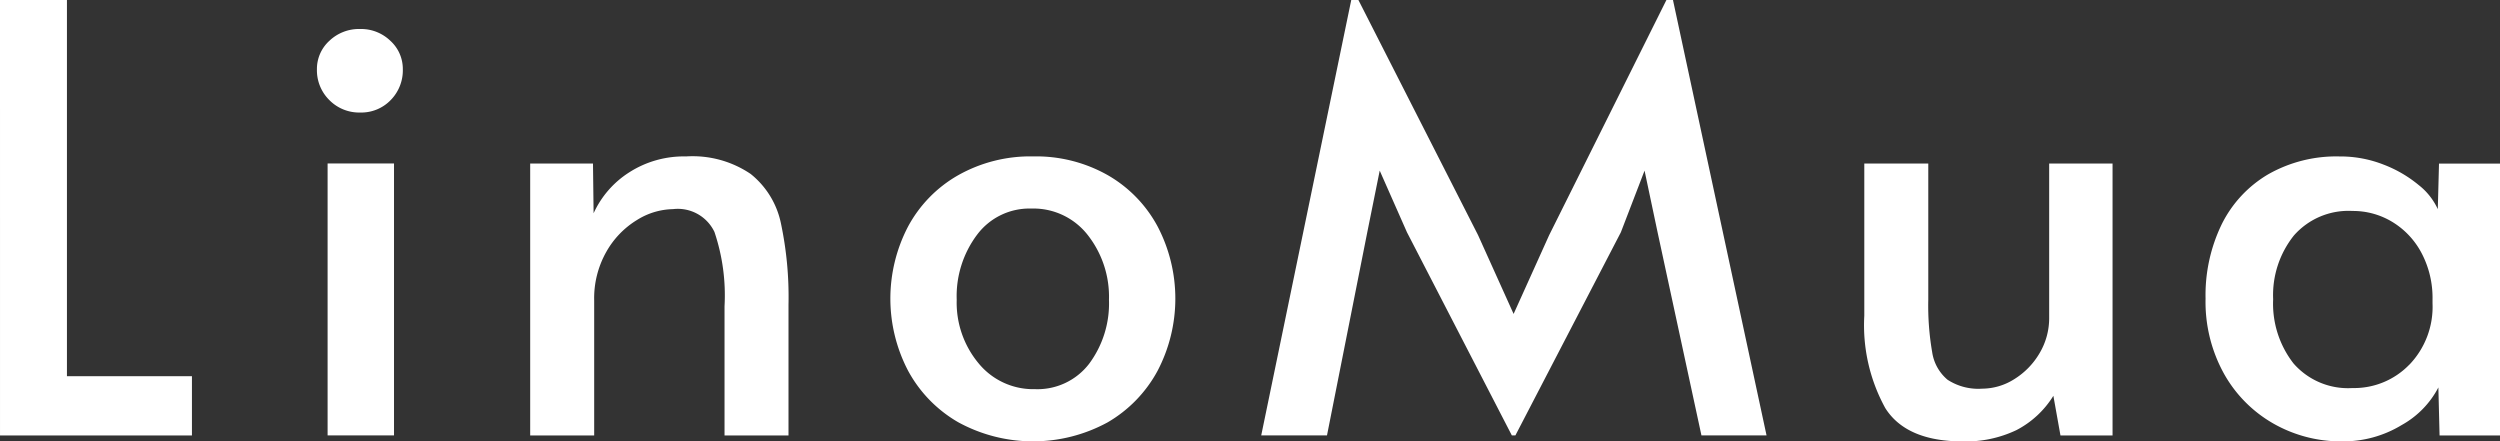
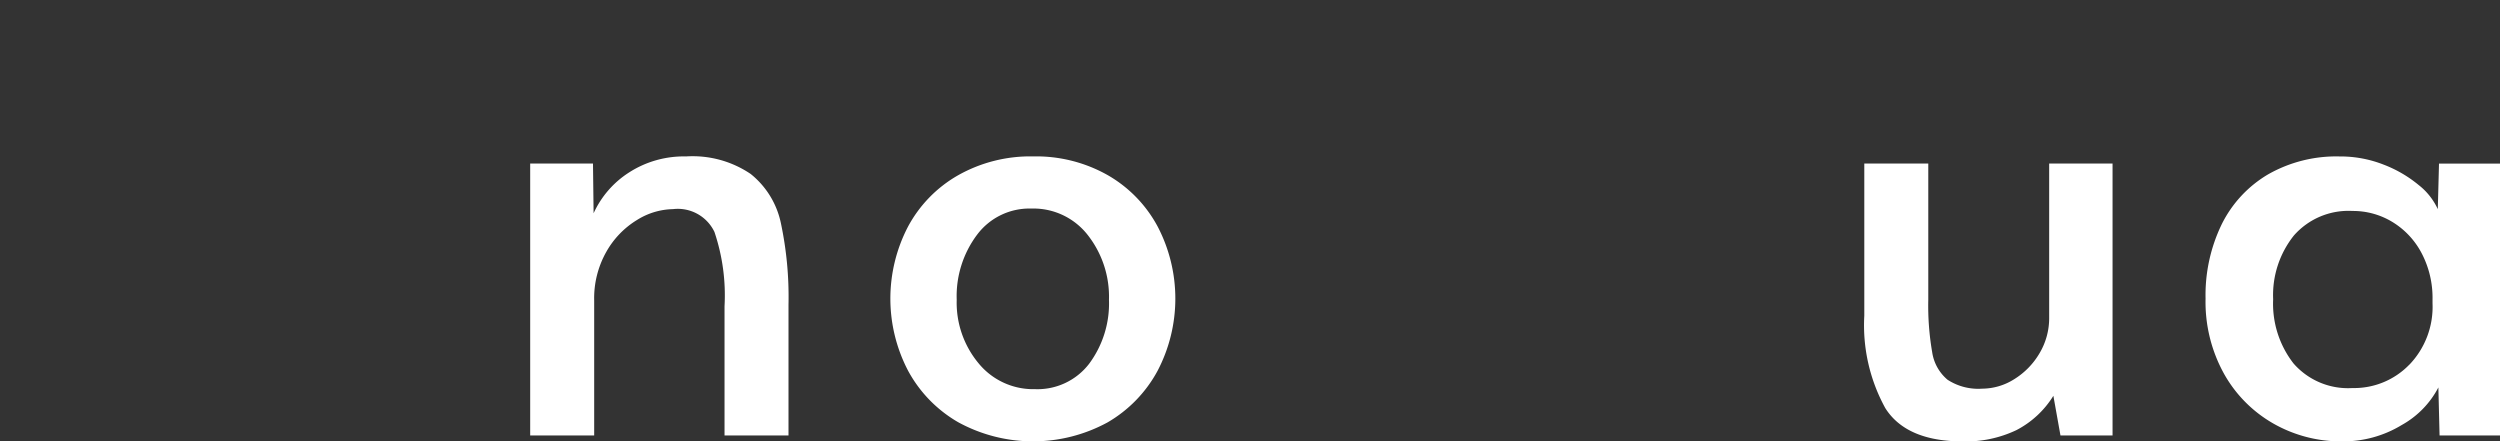
<svg xmlns="http://www.w3.org/2000/svg" id="LinoMua_ロゴ大" data-name="LinoMua ロゴ大" width="192" height="33.897" viewBox="0 0 192 33.897">
  <rect x="0" y="0" width="192" height="33.897" fill="#333333" stroke="none" />
-   <path id="パス_1" data-name="パス 1" d="M155.389,469.517h5.141v28.892h9.6v4.55h-14.74Z" transform="translate(-155.389 -469.517)" fill="#fff" />
-   <path id="パス_2" data-name="パス 2" d="M214.481,480.3a3.214,3.214,0,0,1-.954-2.365,2.917,2.917,0,0,1,.954-2.185,3.3,3.3,0,0,1,2.369-.909,3.243,3.243,0,0,1,2.32.909,2.915,2.915,0,0,1,.954,2.185,3.254,3.254,0,0,1-.932,2.365,3.137,3.137,0,0,1-2.342.956A3.214,3.214,0,0,1,214.481,480.3Zm-.134,4.868h5.1v20.885h-5.1Z" transform="translate(-189.187 -472.614)" fill="#fff" />
  <path id="パス_3" data-name="パス 3" d="M252.647,498.756h4.823l.047,3.822a7.325,7.325,0,0,1,2.73-3.139,7.764,7.764,0,0,1,4.367-1.227,7.954,7.954,0,0,1,4.961,1.342,6.549,6.549,0,0,1,2.32,3.753,27.283,27.283,0,0,1,.591,6.279V519.64h-4.913v-9.92a15.244,15.244,0,0,0-.775-5.71,3.118,3.118,0,0,0-3.184-1.751,5.39,5.39,0,0,0-2.776.842,6.711,6.711,0,0,0-2.342,2.434,7.237,7.237,0,0,0-.934,3.73V519.64h-4.915Z" transform="translate(-211.929 -486.198)" fill="#fff" />
  <path id="パス_4" data-name="パス 4" d="M323.957,518.639a10.1,10.1,0,0,1-3.869-3.959,11.956,11.956,0,0,1-.022-11.055,9.939,9.939,0,0,1,3.845-3.959,11.273,11.273,0,0,1,5.779-1.456,11.156,11.156,0,0,1,5.755,1.456,9.978,9.978,0,0,1,3.82,3.959,11.954,11.954,0,0,1-.023,11.055,10.144,10.144,0,0,1-3.842,3.959,11.971,11.971,0,0,1-11.442,0Zm10.031-4.505a7.763,7.763,0,0,0,1.523-4.913,7.674,7.674,0,0,0-1.637-4.982,5.291,5.291,0,0,0-4.324-2.024,5.021,5.021,0,0,0-4.161,2,7.853,7.853,0,0,0-1.572,5,7.283,7.283,0,0,0,1.684,4.89,5.418,5.418,0,0,0,4.322,1.979A4.994,4.994,0,0,0,333.988,514.134Z" transform="translate(-250.342 -486.198)" fill="#fff" />
-   <path id="パス_5" data-name="パス 5" d="M397.946,487.354l-2.092-4.733-.955,4.733-3.094,15.6h-5.051l6.915-33.442h.546l9.192,18.063,2.73,6.052,2.731-6.052,9.007-18.063h.5l7.187,33.442h-5l-3.368-15.6-1-4.733-1.819,4.733-8.1,15.6H406Z" transform="translate(-289.892 -469.517)" fill="#fff" />
  <path id="パス_6" data-name="パス 6" d="M499,518.3a13.206,13.206,0,0,1-1.614-7.1V499.512H502.3v10.466a20.978,20.978,0,0,0,.3,4.026,3.409,3.409,0,0,0,1.182,2.116,4.329,4.329,0,0,0,2.661.683,4.638,4.638,0,0,0,2.458-.728,5.772,5.772,0,0,0,1.935-1.979,5.262,5.262,0,0,0,.748-2.754v-11.83h4.868V520.4h-4l-.545-3.048a7.264,7.264,0,0,1-2.844,2.638,9.029,9.029,0,0,1-4.118.864Q500.619,520.851,499,518.3Z" transform="translate(-354.208 -486.954)" fill="#fff" />
  <path id="パス_7" data-name="パス 7" d="M565.241,518.753a10.04,10.04,0,0,1-3.822-3.822,11.387,11.387,0,0,1-1.433-5.8,12.47,12.47,0,0,1,1.252-5.732,9.163,9.163,0,0,1,3.572-3.822,10.574,10.574,0,0,1,5.459-1.364,9.088,9.088,0,0,1,3.412.636,9.581,9.581,0,0,1,2.685,1.57,4.993,4.993,0,0,1,1.456,1.843l.092-3.5H582.6V519.64h-4.642l-.092-3.686a7,7,0,0,1-2.821,2.889,8.631,8.631,0,0,1-4.595,1.252A10.457,10.457,0,0,1,565.241,518.753Zm10.4-4.55a6.413,6.413,0,0,0,1.776-4.709v-.318a7.369,7.369,0,0,0-.82-3.5,6.133,6.133,0,0,0-2.23-2.411,5.811,5.811,0,0,0-3.095-.865,5.574,5.574,0,0,0-4.505,1.888,7.336,7.336,0,0,0-1.59,4.892,7.465,7.465,0,0,0,1.568,4.935A5.553,5.553,0,0,0,571.269,516,5.9,5.9,0,0,0,575.638,514.2Z" transform="translate(-390.599 -486.198)" fill="#fff" />
</svg>